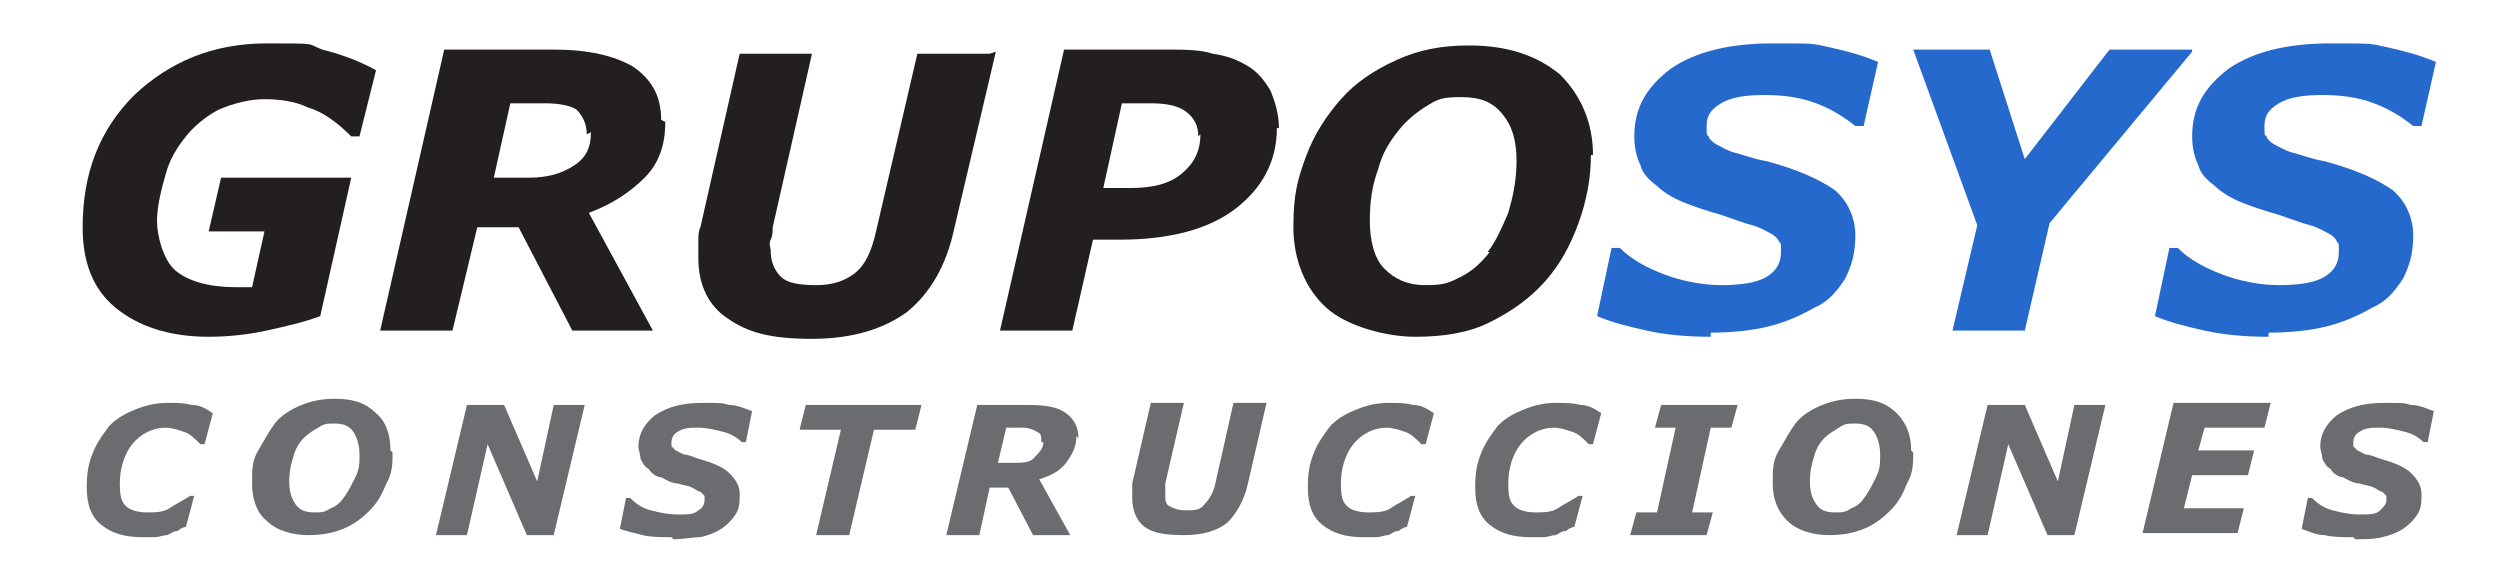
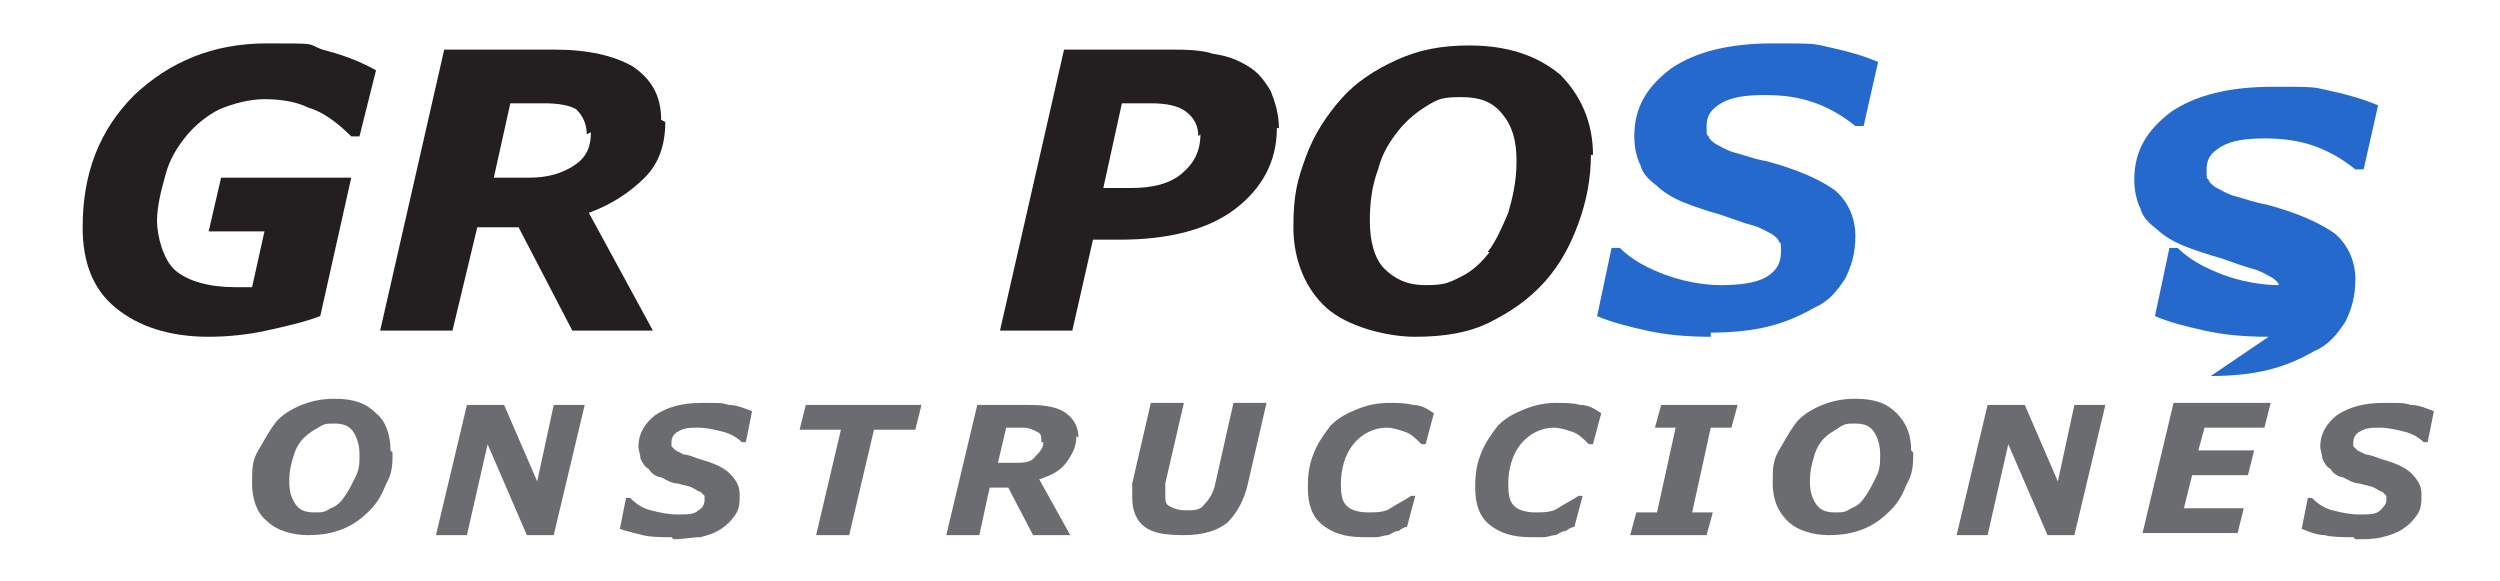
<svg xmlns="http://www.w3.org/2000/svg" id="Layer_1" data-name="Layer 1" version="1.1" viewBox="0 0 121 28.1">
  <defs>
    <style>
      .cls-1 {
        fill: #2669cc;
      }

      .cls-1, .cls-2, .cls-3 {
        stroke-width: 0px;
      }

      .cls-2 {
        fill: #6b6c6f;
      }

      .cls-3 {
        fill: #231f20;
      }
    </style>
  </defs>
  <path class="cls-3" d="M10.1,16.3c-1.9,0-3.4-.5-4.5-1.4-1.1-.9-1.6-2.2-1.6-3.9,0-2.6.8-4.7,2.5-6.4,1.7-1.6,3.8-2.5,6.4-2.5s1.9,0,2.7.3c.8.2,1.7.5,2.6,1l-.8,3.2h-.4c-.7-.7-1.4-1.2-2.1-1.4-.6-.3-1.4-.4-2.1-.4s-1.5.2-2.2.5c-.6.3-1.2.8-1.6,1.3-.4.5-.8,1.1-1,1.9-.2.7-.4,1.5-.4,2.2s.3,1.9.9,2.4c.6.5,1.6.8,2.9.8s.3,0,.4,0,.3,0,.4,0l.6-2.7h-2.7l.6-2.6h6.3l-1.5,6.7c-.8.3-1.7.5-2.6.7-.9.2-1.9.3-2.8.3Z" />
  <path class="cls-3" d="M32.2,5.9c0,1.1-.3,2-1,2.7-.7.7-1.6,1.3-2.7,1.7l3.1,5.7h-3.9l-2.6-5h-2l-1.2,5h-3.5l3.1-13.6h5.3c1.7,0,2.9.3,3.8.8.9.6,1.4,1.4,1.4,2.6ZM28.4,6.5c0-.5-.2-.9-.5-1.2-.3-.2-.9-.3-1.5-.3h-1.7l-.8,3.6h1.7c.9,0,1.6-.2,2.2-.6s.8-.9.8-1.6Z" />
-   <path class="cls-3" d="M48.2,2.5l-2,8.5c-.4,1.9-1.2,3.2-2.3,4.1-1.1.8-2.6,1.3-4.6,1.3s-3.1-.3-4.1-1c-.9-.6-1.4-1.6-1.4-2.9s0-.5,0-.8c0-.3,0-.5.1-.7l1.9-8.4h3.5l-1.9,8.4c0,.2,0,.4-.1.6s0,.4,0,.5c0,.6.2,1,.5,1.3.3.3.9.4,1.7.4s1.4-.2,1.9-.6.8-1.1,1-2l2-8.6h3.5Z" />
  <path class="cls-3" d="M61.8,6.2c0,1.6-.7,2.9-2,3.9-1.3,1-3.2,1.5-5.6,1.5h-1.3l-1,4.4h-3.5l3.1-13.6h4.9c.9,0,1.7,0,2.3.2.7.1,1.2.3,1.7.6.5.3.8.7,1.1,1.2.2.5.4,1.1.4,1.8ZM58,6.6c0-.5-.2-.9-.6-1.2s-1-.4-1.7-.4h-1.4l-.9,4.1h1.3c1.1,0,1.9-.2,2.5-.7s.9-1.1.9-1.9Z" />
  <path class="cls-3" d="M77,7.5c0,1.1-.2,2.2-.6,3.3-.4,1.1-.9,2-1.6,2.8-.8.9-1.7,1.5-2.7,2-1,.5-2.2.7-3.6.7s-3.3-.5-4.3-1.4-1.6-2.3-1.6-3.9.2-2.3.6-3.4c.4-1.1,1-2,1.7-2.8.7-.8,1.6-1.4,2.7-1.9,1.1-.5,2.2-.7,3.5-.7,1.9,0,3.3.5,4.4,1.4,1,1,1.6,2.3,1.6,3.9ZM72,12.2c.4-.5.7-1.2,1-1.9.2-.7.4-1.5.4-2.5s-.2-1.7-.7-2.3-1.1-.8-2-.8-1.1.1-1.6.4c-.5.3-1,.7-1.4,1.2-.4.5-.8,1.1-1,1.9-.3.8-.4,1.6-.4,2.5s.2,1.8.7,2.3c.5.5,1.1.8,2,.8s1.1-.1,1.7-.4,1-.7,1.4-1.2Z" />
  <path class="cls-1" d="M82.8,16.3c-1.2,0-2.2-.1-3.1-.3s-1.7-.4-2.4-.7l.7-3.3h.4c.6.6,1.4,1,2.2,1.3.8.3,1.8.5,2.7.5s1.7-.1,2.2-.4.7-.7.7-1.2,0-.4-.1-.5c0-.1-.2-.3-.4-.4-.2-.1-.5-.3-.9-.4-.4-.1-.9-.3-1.5-.5-.7-.2-1.3-.4-1.8-.6-.5-.2-1-.5-1.3-.8-.4-.3-.7-.6-.8-1-.2-.4-.3-.9-.3-1.4,0-1.4.6-2.4,1.8-3.3,1.2-.8,2.8-1.2,4.9-1.2s1.9,0,2.8.2c.9.2,1.6.4,2.3.7l-.7,3.1h-.4c-.5-.4-1.1-.8-1.9-1.1-.8-.3-1.6-.4-2.5-.4s-1.6.1-2.1.4c-.5.3-.7.6-.7,1.1s0,.4.1.5c0,.1.2.3.4.4.2.1.5.3.9.4.4.1.9.3,1.5.4,1.5.4,2.6.9,3.3,1.4.6.5,1,1.3,1,2.2s-.2,1.5-.5,2.1c-.4.6-.8,1.1-1.5,1.4-.7.4-1.4.7-2.2.9-.8.2-1.8.3-2.8.3Z" />
-   <path class="cls-1" d="M106.1,2.5l-6.9,8.3-1.2,5.2h-3.5l1.2-5.1-3.1-8.5h3.7l1.7,5.3,4.1-5.3h4Z" />
-   <path class="cls-1" d="M109.8,16.3c-1.2,0-2.2-.1-3.1-.3s-1.7-.4-2.4-.7l.7-3.3h.4c.6.6,1.4,1,2.2,1.3.8.3,1.8.5,2.7.5s1.7-.1,2.2-.4.7-.7.7-1.2,0-.4-.1-.5c0-.1-.2-.3-.4-.4-.2-.1-.5-.3-.9-.4-.4-.1-.9-.3-1.5-.5-.7-.2-1.3-.4-1.8-.6-.5-.2-1-.5-1.3-.8-.4-.3-.7-.6-.8-1-.2-.4-.3-.9-.3-1.4,0-1.4.6-2.4,1.8-3.3,1.2-.8,2.8-1.2,4.9-1.2s1.9,0,2.8.2c.9.2,1.6.4,2.3.7l-.7,3.1h-.4c-.5-.4-1.1-.8-1.9-1.1-.8-.3-1.6-.4-2.5-.4s-1.6.1-2.1.4c-.5.3-.7.6-.7,1.1s0,.4.1.5c0,.1.2.3.4.4.2.1.5.3.9.4.4.1.9.3,1.5.4,1.5.4,2.6.9,3.3,1.4.6.5,1,1.3,1,2.2s-.2,1.5-.5,2.1c-.4.6-.8,1.1-1.5,1.4-.7.4-1.4.7-2.2.9-.8.2-1.8.3-2.8.3Z" />
-   <path class="cls-2" d="M6.9,26c-.9,0-1.5-.2-2-.6-.5-.4-.7-1-.7-1.8s.1-1.2.3-1.7c.2-.5.5-.9.8-1.3.4-.4.8-.6,1.3-.8.5-.2,1-.3,1.5-.3s.8,0,1.2.1c.4,0,.7.2,1,.4l-.4,1.5h-.2c-.3-.3-.5-.5-.8-.6-.3-.1-.6-.2-.9-.2-.6,0-1.2.3-1.6.8-.4.5-.6,1.2-.6,1.9s.1.9.3,1.1.6.3,1,.3.8,0,1.1-.2c.3-.2.7-.4,1-.6h.2l-.4,1.5c-.1,0-.3.1-.4.2-.2,0-.3.1-.5.2-.2,0-.4.1-.6.1-.2,0-.4,0-.7,0Z" />
+   <path class="cls-1" d="M109.8,16.3c-1.2,0-2.2-.1-3.1-.3s-1.7-.4-2.4-.7l.7-3.3h.4c.6.6,1.4,1,2.2,1.3.8.3,1.8.5,2.7.5c0-.1-.2-.3-.4-.4-.2-.1-.5-.3-.9-.4-.4-.1-.9-.3-1.5-.5-.7-.2-1.3-.4-1.8-.6-.5-.2-1-.5-1.3-.8-.4-.3-.7-.6-.8-1-.2-.4-.3-.9-.3-1.4,0-1.4.6-2.4,1.8-3.3,1.2-.8,2.8-1.2,4.9-1.2s1.9,0,2.8.2c.9.2,1.6.4,2.3.7l-.7,3.1h-.4c-.5-.4-1.1-.8-1.9-1.1-.8-.3-1.6-.4-2.5-.4s-1.6.1-2.1.4c-.5.3-.7.6-.7,1.1s0,.4.1.5c0,.1.2.3.4.4.2.1.5.3.9.4.4.1.9.3,1.5.4,1.5.4,2.6.9,3.3,1.4.6.5,1,1.3,1,2.2s-.2,1.5-.5,2.1c-.4.6-.8,1.1-1.5,1.4-.7.4-1.4.7-2.2.9-.8.2-1.8.3-2.8.3Z" />
  <path class="cls-2" d="M19,21.9c0,.5,0,1-.3,1.5-.2.5-.4.9-.8,1.3-.4.4-.8.7-1.3.9-.5.2-1,.3-1.7.3s-1.5-.2-2-.7c-.5-.4-.7-1.1-.7-1.8s0-1.1.3-1.6.5-.9.8-1.3c.3-.4.8-.7,1.3-.9.5-.2,1-.3,1.6-.3.9,0,1.5.2,2,.7.5.4.7,1.1.7,1.8ZM16.7,24c.2-.3.3-.5.5-.9s.2-.7.2-1.1-.1-.8-.3-1.1c-.2-.3-.5-.4-.9-.4s-.5,0-.8.2c-.2.1-.5.3-.7.5-.2.2-.4.5-.5.9-.1.3-.2.7-.2,1.2s.1.8.3,1.1.5.4.9.4.5,0,.8-.2c.3-.1.5-.3.7-.6Z" />
  <path class="cls-2" d="M26.9,25.9h-1.4l-1.9-4.4-1,4.4h-1.5l1.5-6.3h1.8l1.6,3.7.8-3.7h1.5l-1.5,6.3Z" />
  <path class="cls-2" d="M32.5,26c-.5,0-1,0-1.4-.1s-.8-.2-1.1-.3l.3-1.5h.2c.3.3.6.5,1,.6.4.1.8.2,1.3.2s.8,0,1-.2c.2-.1.3-.3.3-.5s0-.2,0-.2-.1-.1-.2-.2c-.1,0-.2-.1-.4-.2s-.4-.1-.7-.2c-.3,0-.6-.2-.8-.3-.2,0-.5-.2-.6-.4-.2-.1-.3-.3-.4-.5,0-.2-.1-.4-.1-.6,0-.6.3-1.1.8-1.5.6-.4,1.3-.6,2.3-.6s.9,0,1.3.1c.4,0,.8.2,1.1.3l-.3,1.5h-.2c-.2-.2-.5-.4-.9-.5-.4-.1-.8-.2-1.2-.2s-.7,0-1,.2c-.2.1-.3.3-.3.5s0,.2,0,.2c0,0,.1.1.2.2,0,0,.2.1.4.2.2,0,.4.1.7.2.7.2,1.2.4,1.5.7.3.3.5.6.5,1s0,.7-.2,1c-.2.3-.4.5-.7.7-.3.2-.6.3-1,.4-.4,0-.8.1-1.3.1Z" />
  <path class="cls-2" d="M44.3,20.8h-2l-1.2,5.1h-1.6l1.2-5.1h-2l.3-1.2h5.6l-.3,1.2Z" />
  <path class="cls-2" d="M52.1,21.1c0,.5-.2.9-.5,1.3s-.7.6-1.3.8l1.5,2.7h-1.8l-1.2-2.3h-.9l-.5,2.3h-1.6l1.5-6.3h2.5c.8,0,1.4.1,1.8.4.4.3.6.7.6,1.2ZM50.4,21.4c0-.3,0-.4-.2-.5-.2-.1-.4-.2-.7-.2h-.8l-.4,1.7h.8c.4,0,.8,0,1-.3.2-.2.4-.4.4-.7Z" />
  <path class="cls-2" d="M61.3,19.5l-.9,3.9c-.2.9-.6,1.5-1,1.9-.5.4-1.2.6-2.1.6s-1.5-.1-1.9-.4c-.4-.3-.6-.8-.6-1.4s0-.3,0-.4c0-.1,0-.2,0-.3l.9-3.9h1.6l-.9,3.9c0,0,0,.2,0,.3,0,0,0,.2,0,.2,0,.3,0,.5.2.6.2.1.4.2.8.2s.7,0,.9-.3c.2-.2.4-.5.5-.9l.9-4h1.6Z" />
  <path class="cls-2" d="M66,26c-.9,0-1.5-.2-2-.6-.5-.4-.7-1-.7-1.8s.1-1.2.3-1.7c.2-.5.5-.9.8-1.3.4-.4.8-.6,1.3-.8s1-.3,1.5-.3.8,0,1.2.1c.4,0,.7.2,1,.4l-.4,1.5h-.2c-.3-.3-.5-.5-.8-.6-.3-.1-.6-.2-.9-.2-.6,0-1.2.3-1.6.8-.4.5-.6,1.2-.6,1.9s.1.9.3,1.1c.2.2.6.3,1,.3s.8,0,1.1-.2c.3-.2.7-.4,1-.6h.2l-.4,1.5c-.1,0-.3.1-.4.2-.2,0-.3.1-.5.2-.2,0-.4.1-.6.1-.2,0-.4,0-.7,0Z" />
  <path class="cls-2" d="M74.1,26c-.9,0-1.5-.2-2-.6-.5-.4-.7-1-.7-1.8s.1-1.2.3-1.7c.2-.5.5-.9.8-1.3.4-.4.8-.6,1.3-.8.5-.2,1-.3,1.5-.3s.8,0,1.2.1c.4,0,.7.2,1,.4l-.4,1.5h-.2c-.3-.3-.5-.5-.8-.6-.3-.1-.6-.2-.9-.2-.6,0-1.2.3-1.6.8s-.6,1.2-.6,1.9.1.9.3,1.1c.2.2.6.3,1,.3s.8,0,1.1-.2c.3-.2.7-.4,1-.6h.2l-.4,1.5c-.1,0-.3.1-.4.2-.2,0-.3.1-.5.2-.2,0-.4.1-.6.1-.2,0-.4,0-.7,0Z" />
  <path class="cls-2" d="M82.6,25.9h-3.7l.3-1.1h1l.9-4.1h-1l.3-1.1h3.7l-.3,1.1h-1l-.9,4.1h1l-.3,1.1Z" />
  <path class="cls-2" d="M92.6,21.9c0,.5,0,1-.3,1.5-.2.5-.4.9-.8,1.3-.4.4-.8.7-1.3.9-.5.2-1,.3-1.7.3s-1.5-.2-2-.7-.7-1.1-.7-1.8,0-1.1.3-1.6.5-.9.8-1.3c.3-.4.8-.7,1.3-.9.5-.2,1-.3,1.6-.3.9,0,1.5.2,2,.7s.7,1.1.7,1.8ZM90.3,24c.2-.3.3-.5.5-.9s.2-.7.2-1.1-.1-.8-.3-1.1c-.2-.3-.5-.4-.9-.4s-.5,0-.8.2-.5.3-.7.5c-.2.2-.4.5-.5.9-.1.3-.2.7-.2,1.2s.1.8.3,1.1.5.4.9.4.5,0,.8-.2c.3-.1.5-.3.7-.6Z" />
  <path class="cls-2" d="M100.5,25.9h-1.4l-1.9-4.4-1,4.4h-1.5l1.5-6.3h1.8l1.6,3.7.8-3.7h1.5l-1.5,6.3Z" />
  <path class="cls-2" d="M109.9,19.5l-.3,1.2h-2.9l-.3,1.1h2.7l-.3,1.2h-2.7l-.4,1.6h2.9l-.3,1.2h-4.6l1.5-6.3h4.6Z" />
  <path class="cls-2" d="M113.9,26c-.5,0-1,0-1.4-.1-.4,0-.8-.2-1.1-.3l.3-1.5h.2c.3.3.6.5,1,.6.4.1.8.2,1.3.2s.8,0,1-.2.3-.3.3-.5,0-.2,0-.2-.1-.1-.2-.2c-.1,0-.2-.1-.4-.2s-.4-.1-.7-.2c-.3,0-.6-.2-.8-.3-.2,0-.5-.2-.6-.4-.2-.1-.3-.3-.4-.5,0-.2-.1-.4-.1-.6,0-.6.3-1.1.8-1.5.6-.4,1.3-.6,2.3-.6s.9,0,1.3.1c.4,0,.8.2,1.1.3l-.3,1.5h-.2c-.2-.2-.5-.4-.9-.5-.4-.1-.8-.2-1.2-.2s-.7,0-1,.2c-.2.1-.3.3-.3.5s0,.2,0,.2c0,0,.1.1.2.2,0,0,.2.1.4.2.2,0,.4.1.7.2.7.2,1.2.4,1.5.7.3.3.5.6.5,1s0,.7-.2,1c-.2.3-.4.5-.7.7-.3.2-.6.3-1,.4s-.8.1-1.3.1Z" />
</svg>